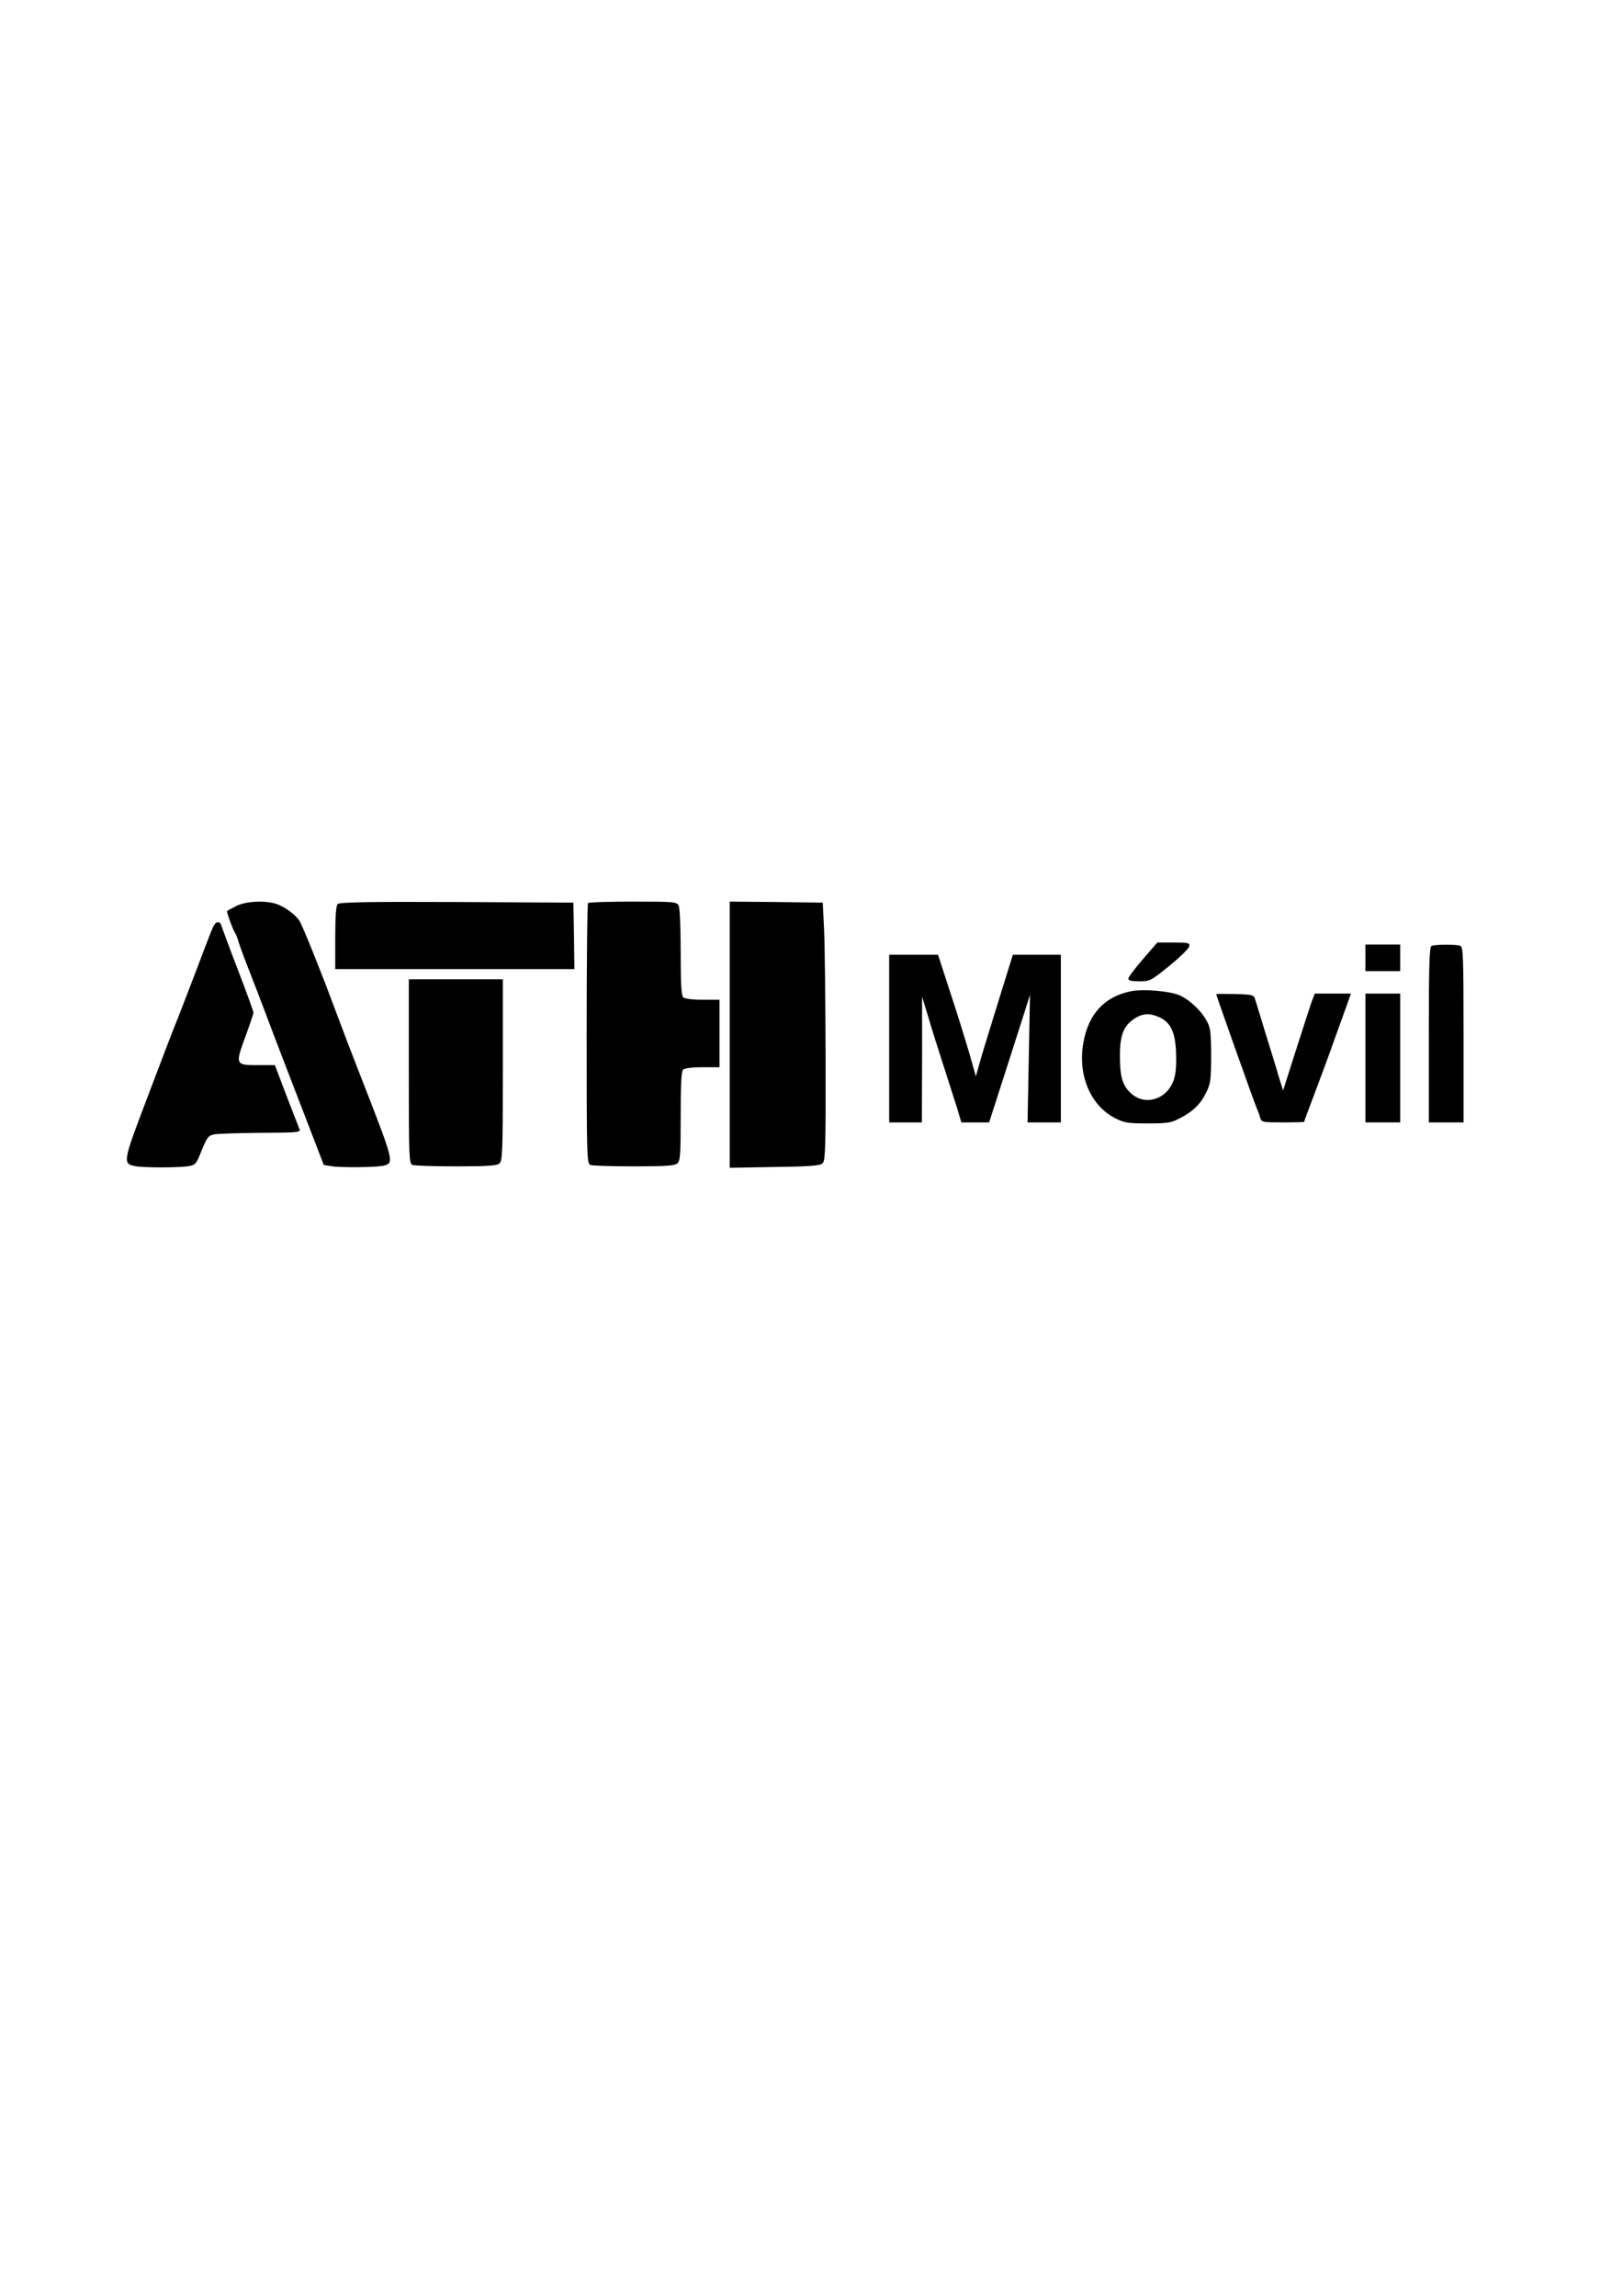
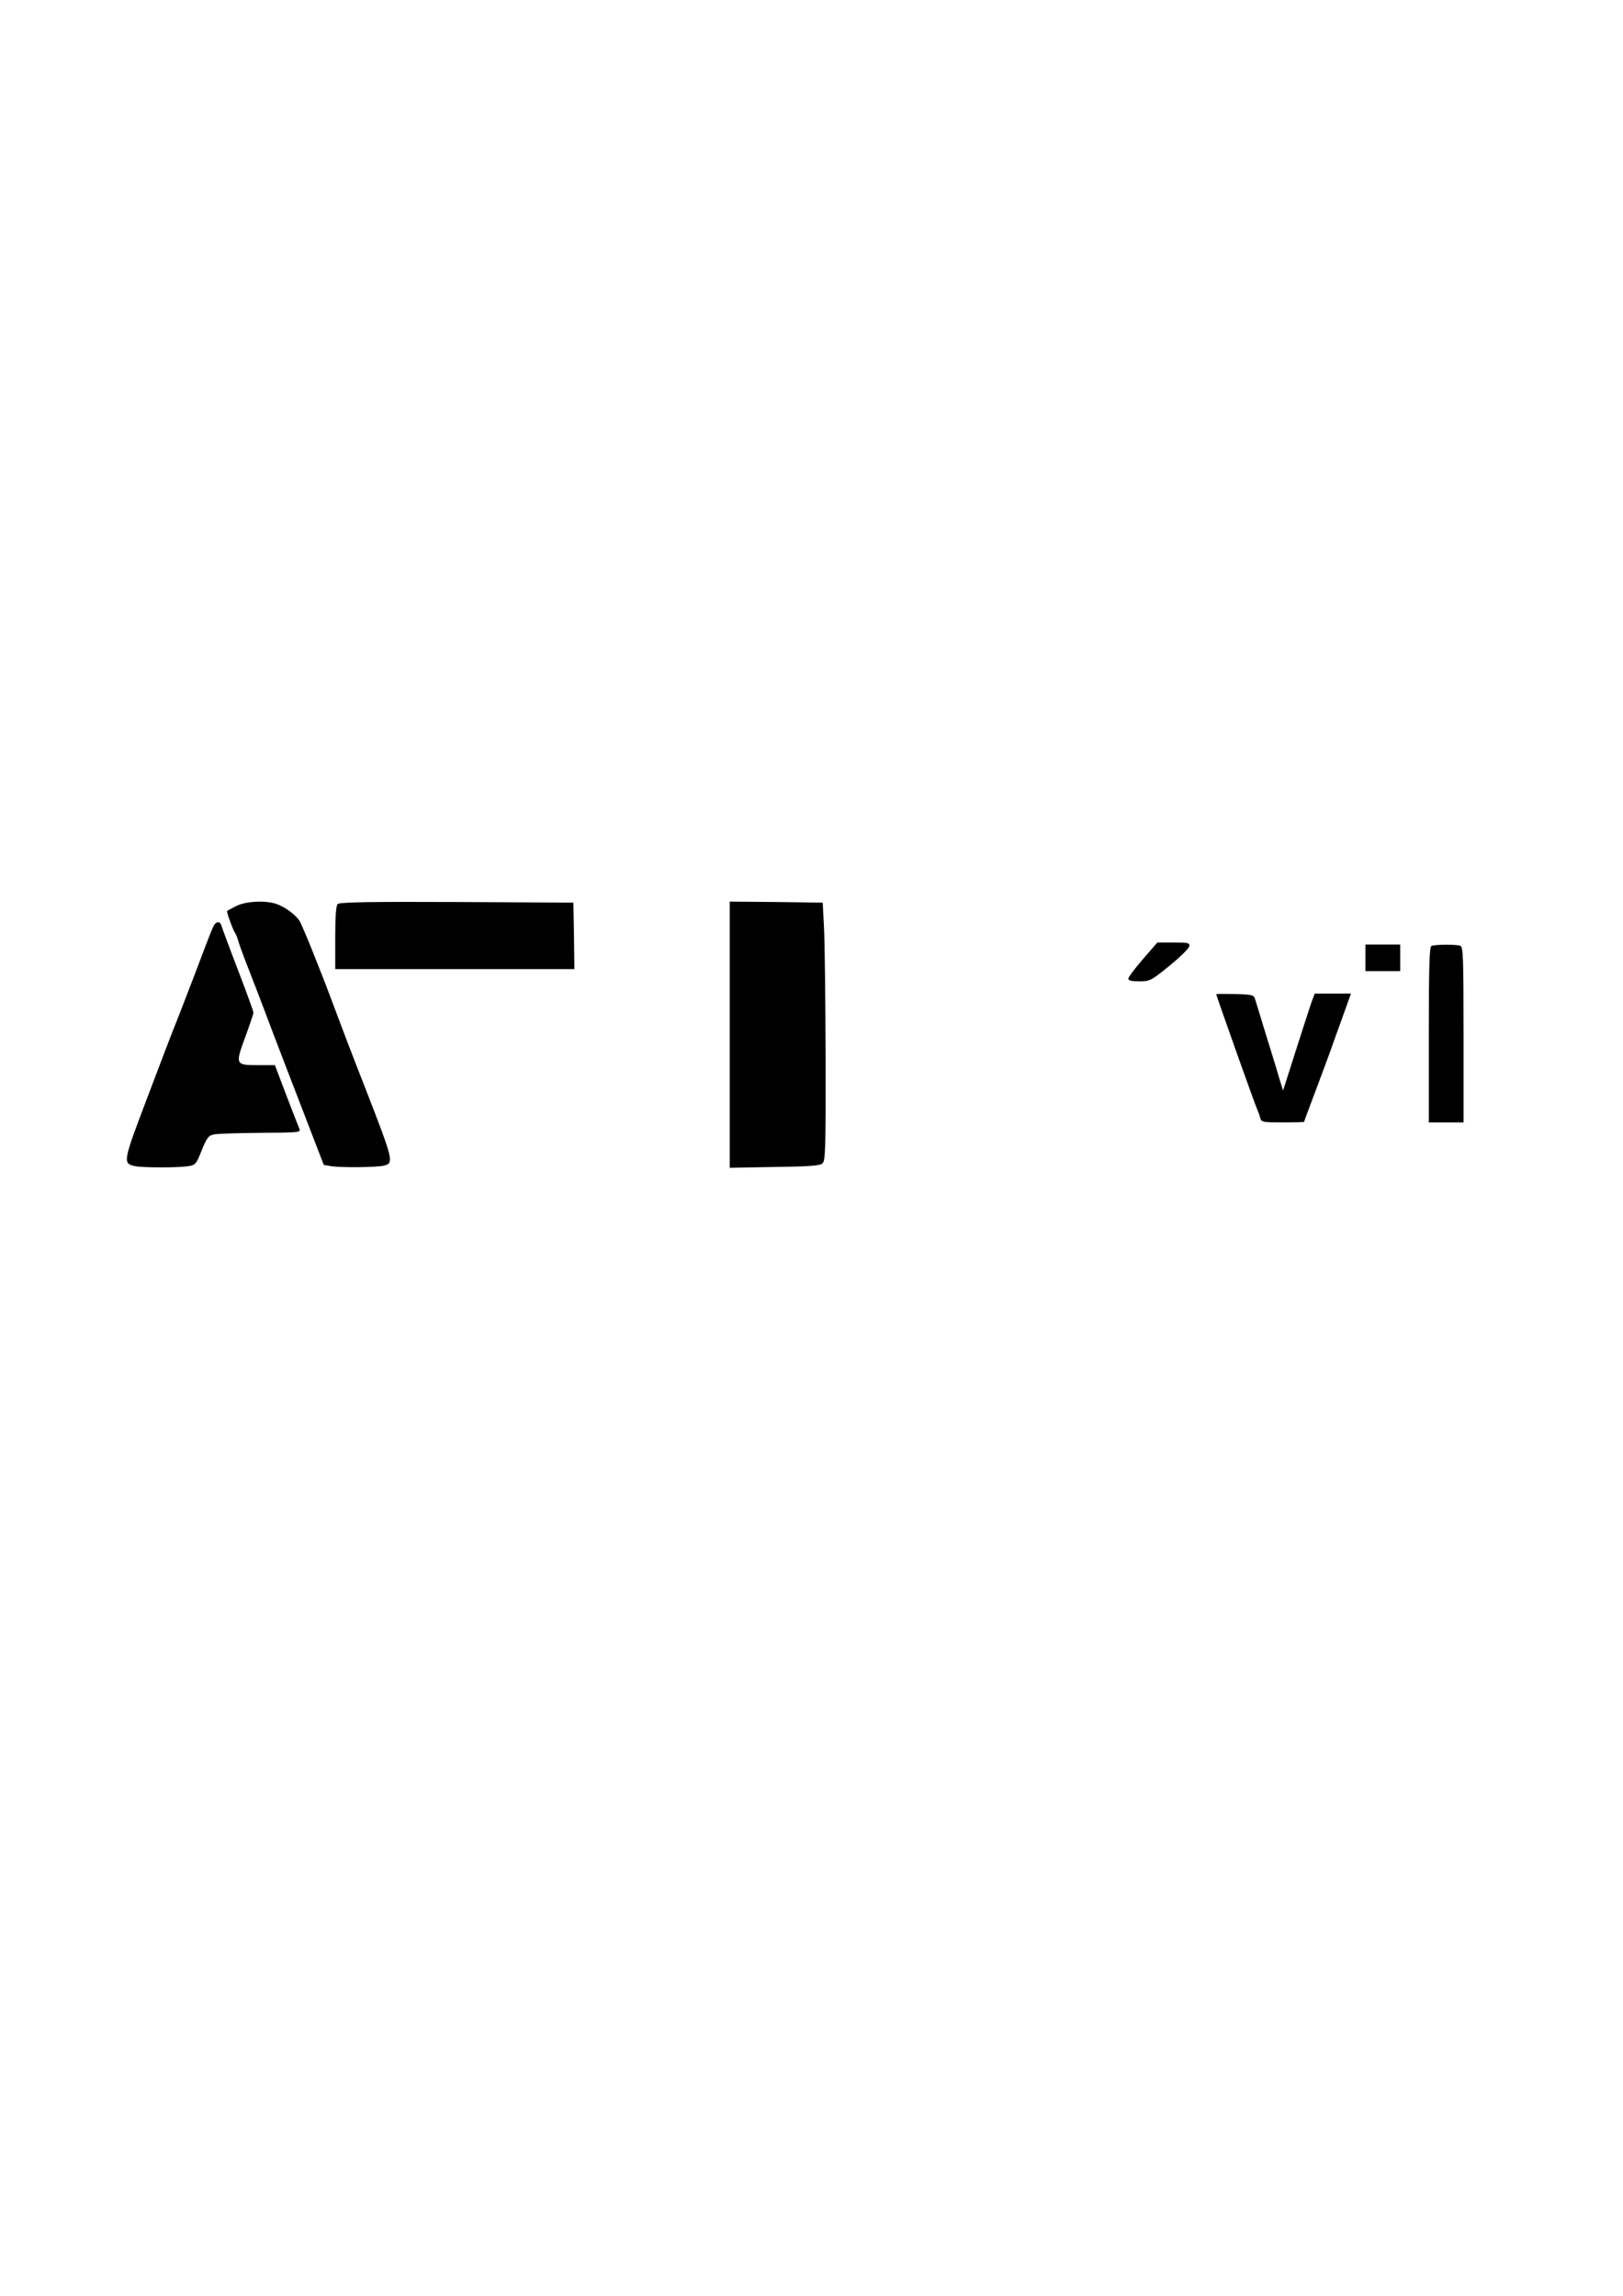
<svg xmlns="http://www.w3.org/2000/svg" version="1.0" width="794" height="1123" viewBox="0 0 794 1123" preserveAspectRatio="xMidYMid meet">
  <g transform="translate(0,1123) scale(0.1,-0.1)" fill="#000000" stroke="none">
    <path d="M1155 6798 c-22 -11 -42 -22 -44 -24 -4 -3 29 -94 40 -109 4 -5 12 -26 17 -45 6 -19 29 -82 52 -140 23 -58 56 -145 75 -195 18 -49 63 -166 99 -260 36 -93 94 -243 128 -332 l62 -161 36 -6 c47 -8 229 -6 260 3 47 13 45 24 -90 371 -80 204 -124 321 -155 404 -63 170 -155 399 -170 422 -20 31 -72 69 -114 83 -55 18 -150 13 -196 -11z" />
    <path d="M1652 6808 c-8 -8 -12 -59 -12 -165 l0 -153 585 0 585 0 -2 163 -3 162 -570 3 c-436 2 -574 -1 -583 -10z" />
-     <path d="M2877 6813 c-4 -3 -7 -291 -7 -640 0 -594 1 -634 18 -641 9 -4 105 -7 213 -7 151 0 200 3 212 14 15 12 17 41 17 230 0 155 3 220 12 229 7 7 44 12 95 12 l83 0 0 165 0 165 -83 0 c-51 0 -88 5 -95 12 -9 9 -12 72 -12 221 0 124 -4 216 -10 228 -10 18 -23 19 -224 19 -117 0 -216 -3 -219 -7z" />
    <path d="M3570 6169 l0 -651 218 4 c167 2 223 6 235 17 15 12 17 61 16 525 -1 281 -4 565 -8 631 l-6 120 -227 3 -228 2 0 -651z" />
    <path d="M1042 6695 c-7 -14 -48 -121 -92 -238 -45 -117 -89 -232 -100 -257 -10 -25 -68 -177 -129 -338 -120 -316 -122 -323 -60 -336 40 -8 212 -8 261 0 35 6 38 10 65 78 25 61 33 72 59 77 16 4 118 7 228 8 185 1 198 2 191 19 -4 9 -33 83 -64 164 l-56 148 -81 0 c-113 0 -114 2 -64 138 22 60 40 114 40 119 0 6 -34 100 -76 209 -42 109 -78 207 -81 217 -8 25 -28 21 -41 -8z" />
    <path d="M5591 6538 c-39 -45 -71 -87 -71 -95 0 -9 15 -13 53 -13 52 0 57 2 148 76 52 42 95 85 97 95 3 17 -4 19 -76 19 l-80 0 -71 -82z" />
    <path d="M6680 6545 l0 -65 85 0 85 0 0 65 0 65 -85 0 -85 0 0 -65z" />
    <path d="M7003 6603 c-10 -4 -13 -100 -13 -434 l0 -429 85 0 85 0 0 429 c0 382 -2 430 -16 435 -18 7 -123 7 -141 -1z" />
-     <path d="M4350 6150 l0 -410 80 0 80 0 1 308 0 307 29 -95 c15 -52 49 -160 75 -240 26 -80 56 -175 68 -212 l20 -68 68 0 68 0 75 233 c41 127 86 268 100 312 l25 80 -6 -312 -6 -313 82 0 81 0 0 410 0 410 -117 0 -118 0 -77 -248 c-42 -136 -83 -269 -90 -297 l-14 -50 -28 100 c-16 55 -57 189 -93 298 l-64 197 -119 0 -120 0 0 -410z" />
-     <path d="M2000 5990 c0 -420 1 -451 18 -458 9 -4 105 -7 213 -7 151 0 200 3 212 14 15 12 17 57 17 457 l0 444 -230 0 -230 0 0 -450z" />
-     <path d="M5530 6381 c-128 -27 -205 -111 -230 -251 -28 -157 33 -305 153 -368 47 -24 62 -27 162 -27 99 0 115 3 160 27 63 33 98 67 127 126 20 42 23 62 23 177 0 104 -3 137 -18 165 -26 52 -86 110 -137 132 -49 21 -182 32 -240 19z m149 -130 c53 -28 73 -78 75 -188 1 -67 -4 -99 -18 -131 -37 -81 -133 -108 -197 -55 -46 39 -60 81 -60 184 -1 104 17 151 70 186 42 28 80 29 130 4z" />
    <path d="M5950 6367 c0 -6 189 -539 200 -562 5 -11 12 -30 15 -42 6 -22 11 -23 111 -23 57 0 104 1 104 3 0 2 23 64 51 138 28 74 61 163 74 199 13 36 41 116 64 178 l40 112 -89 0 -88 0 -16 -42 c-8 -24 -43 -131 -77 -238 l-62 -194 -20 64 c-10 36 -39 130 -64 210 -24 80 -48 156 -52 170 -7 24 -11 25 -99 28 -51 1 -92 1 -92 -1z" />
-     <path d="M6680 6055 l0 -315 85 0 85 0 0 315 0 315 -85 0 -85 0 0 -315z" />
  </g>
</svg>